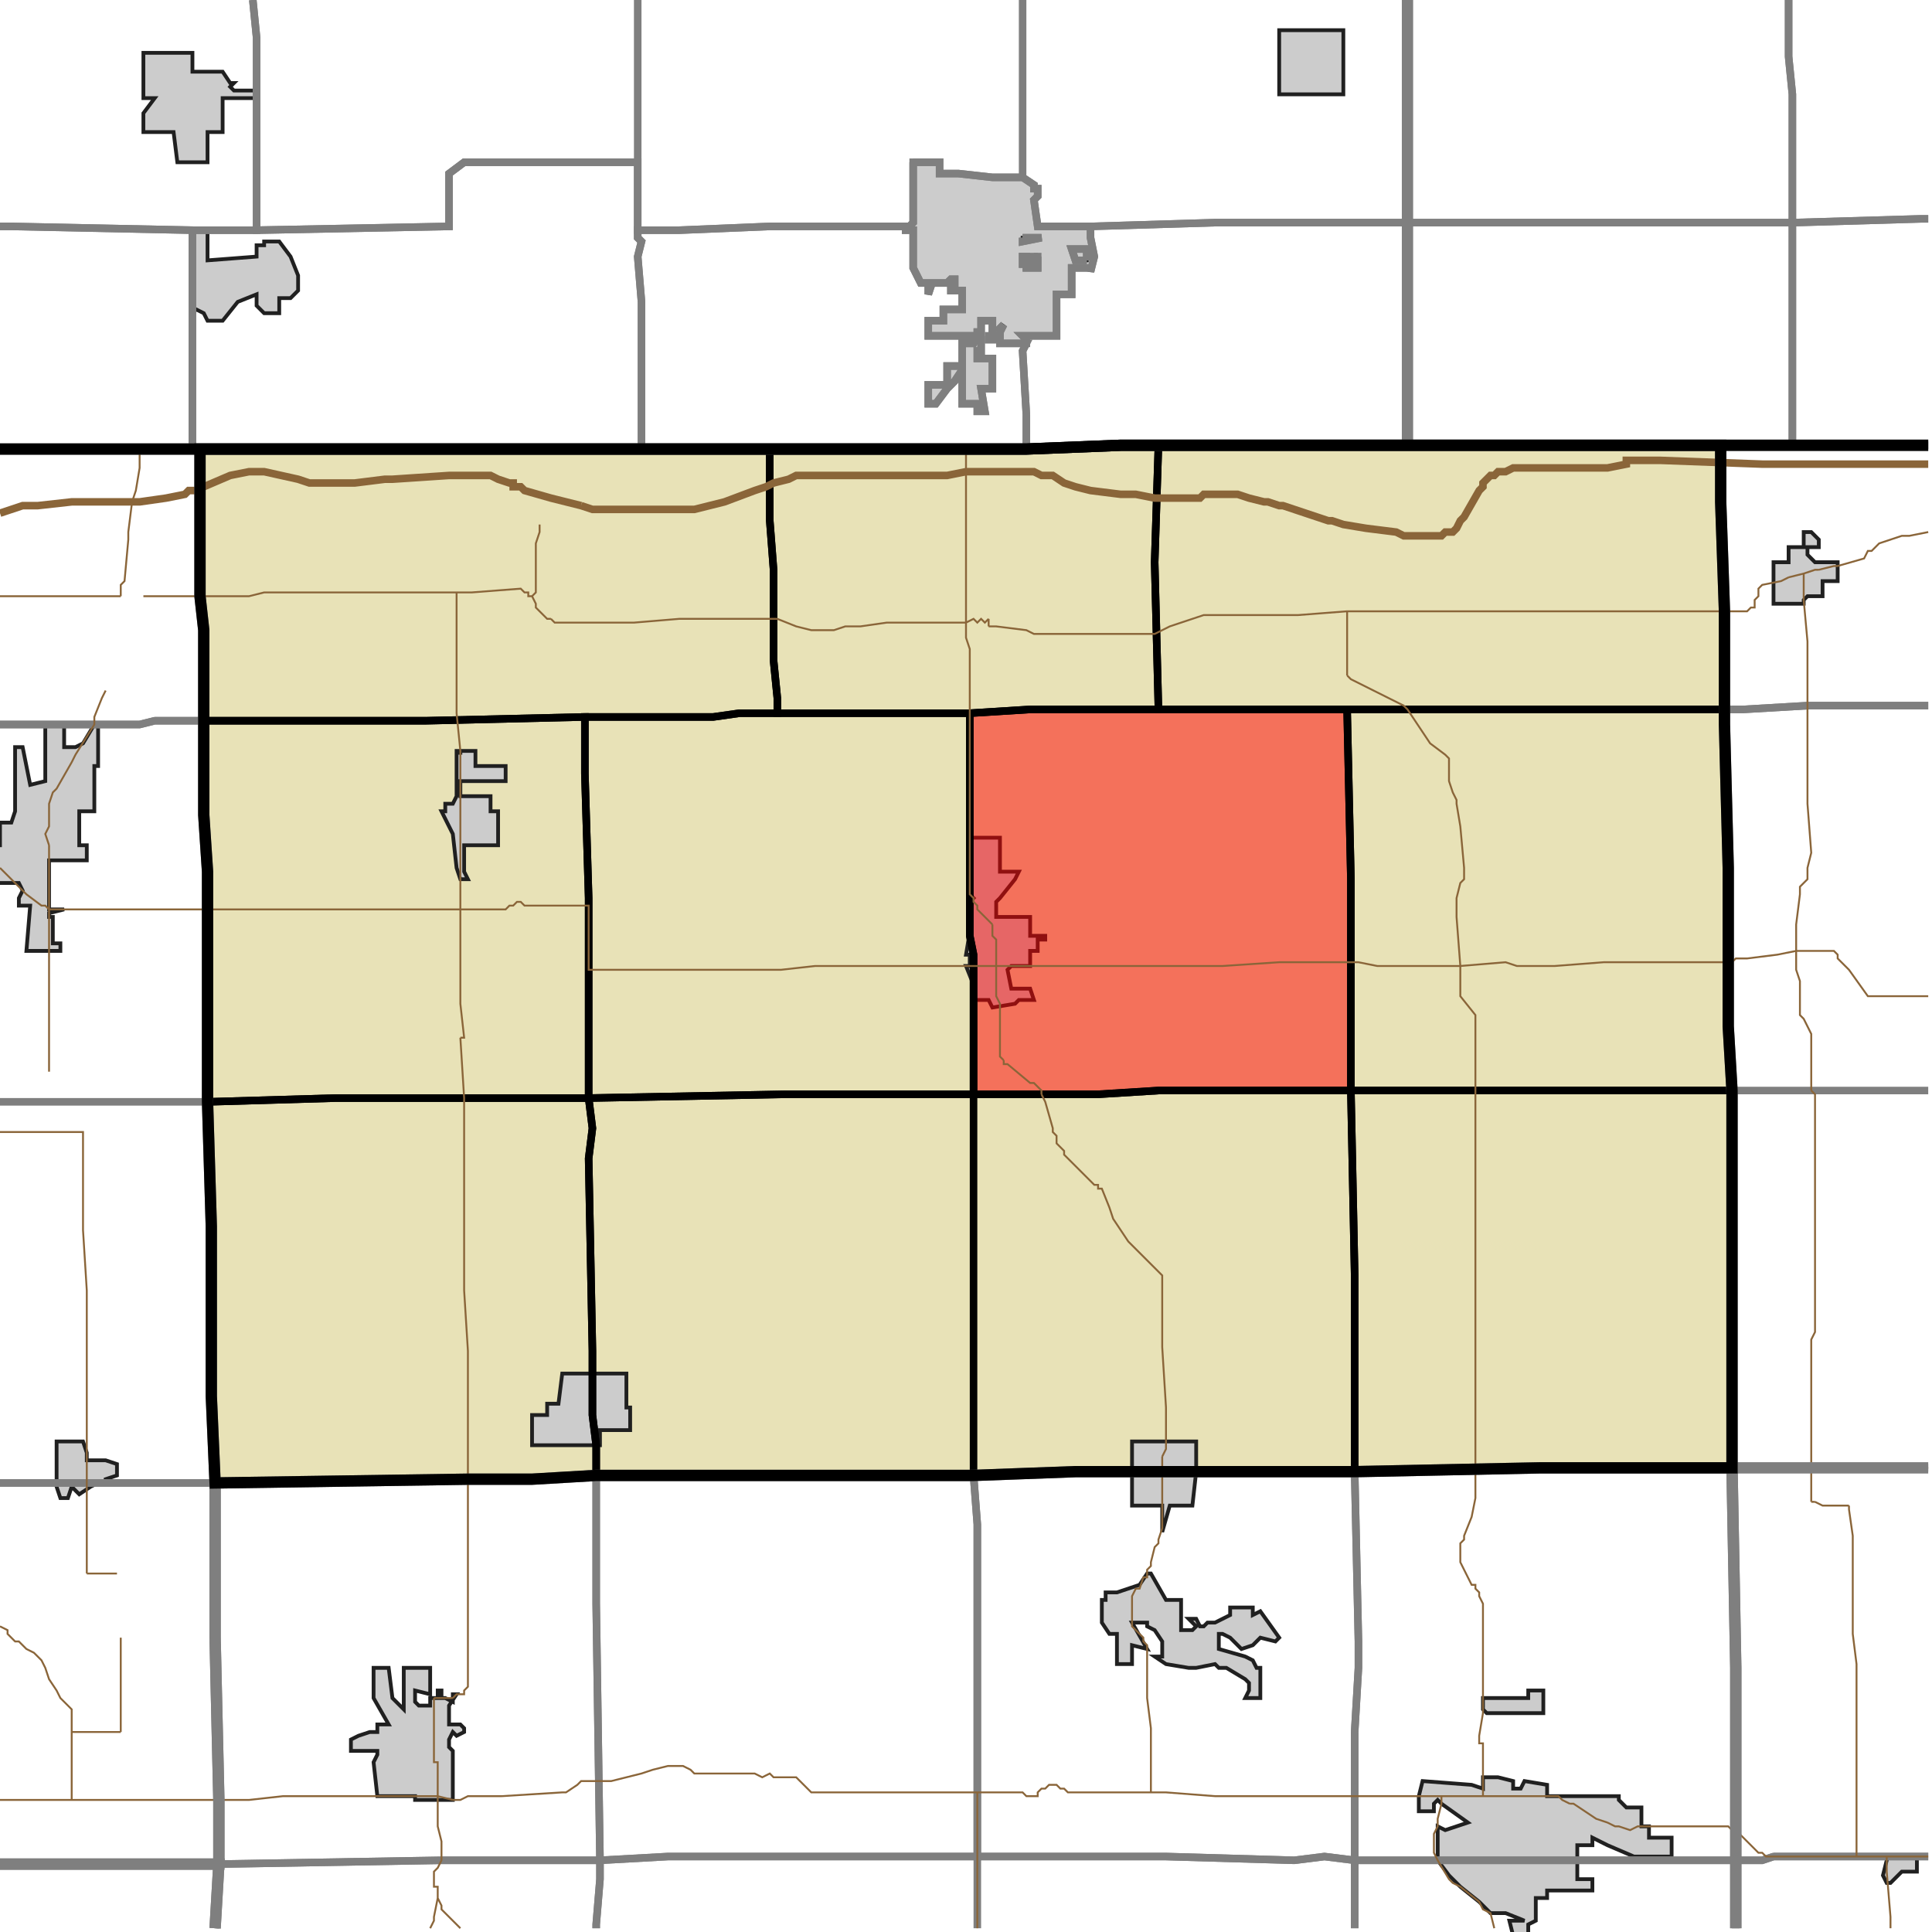
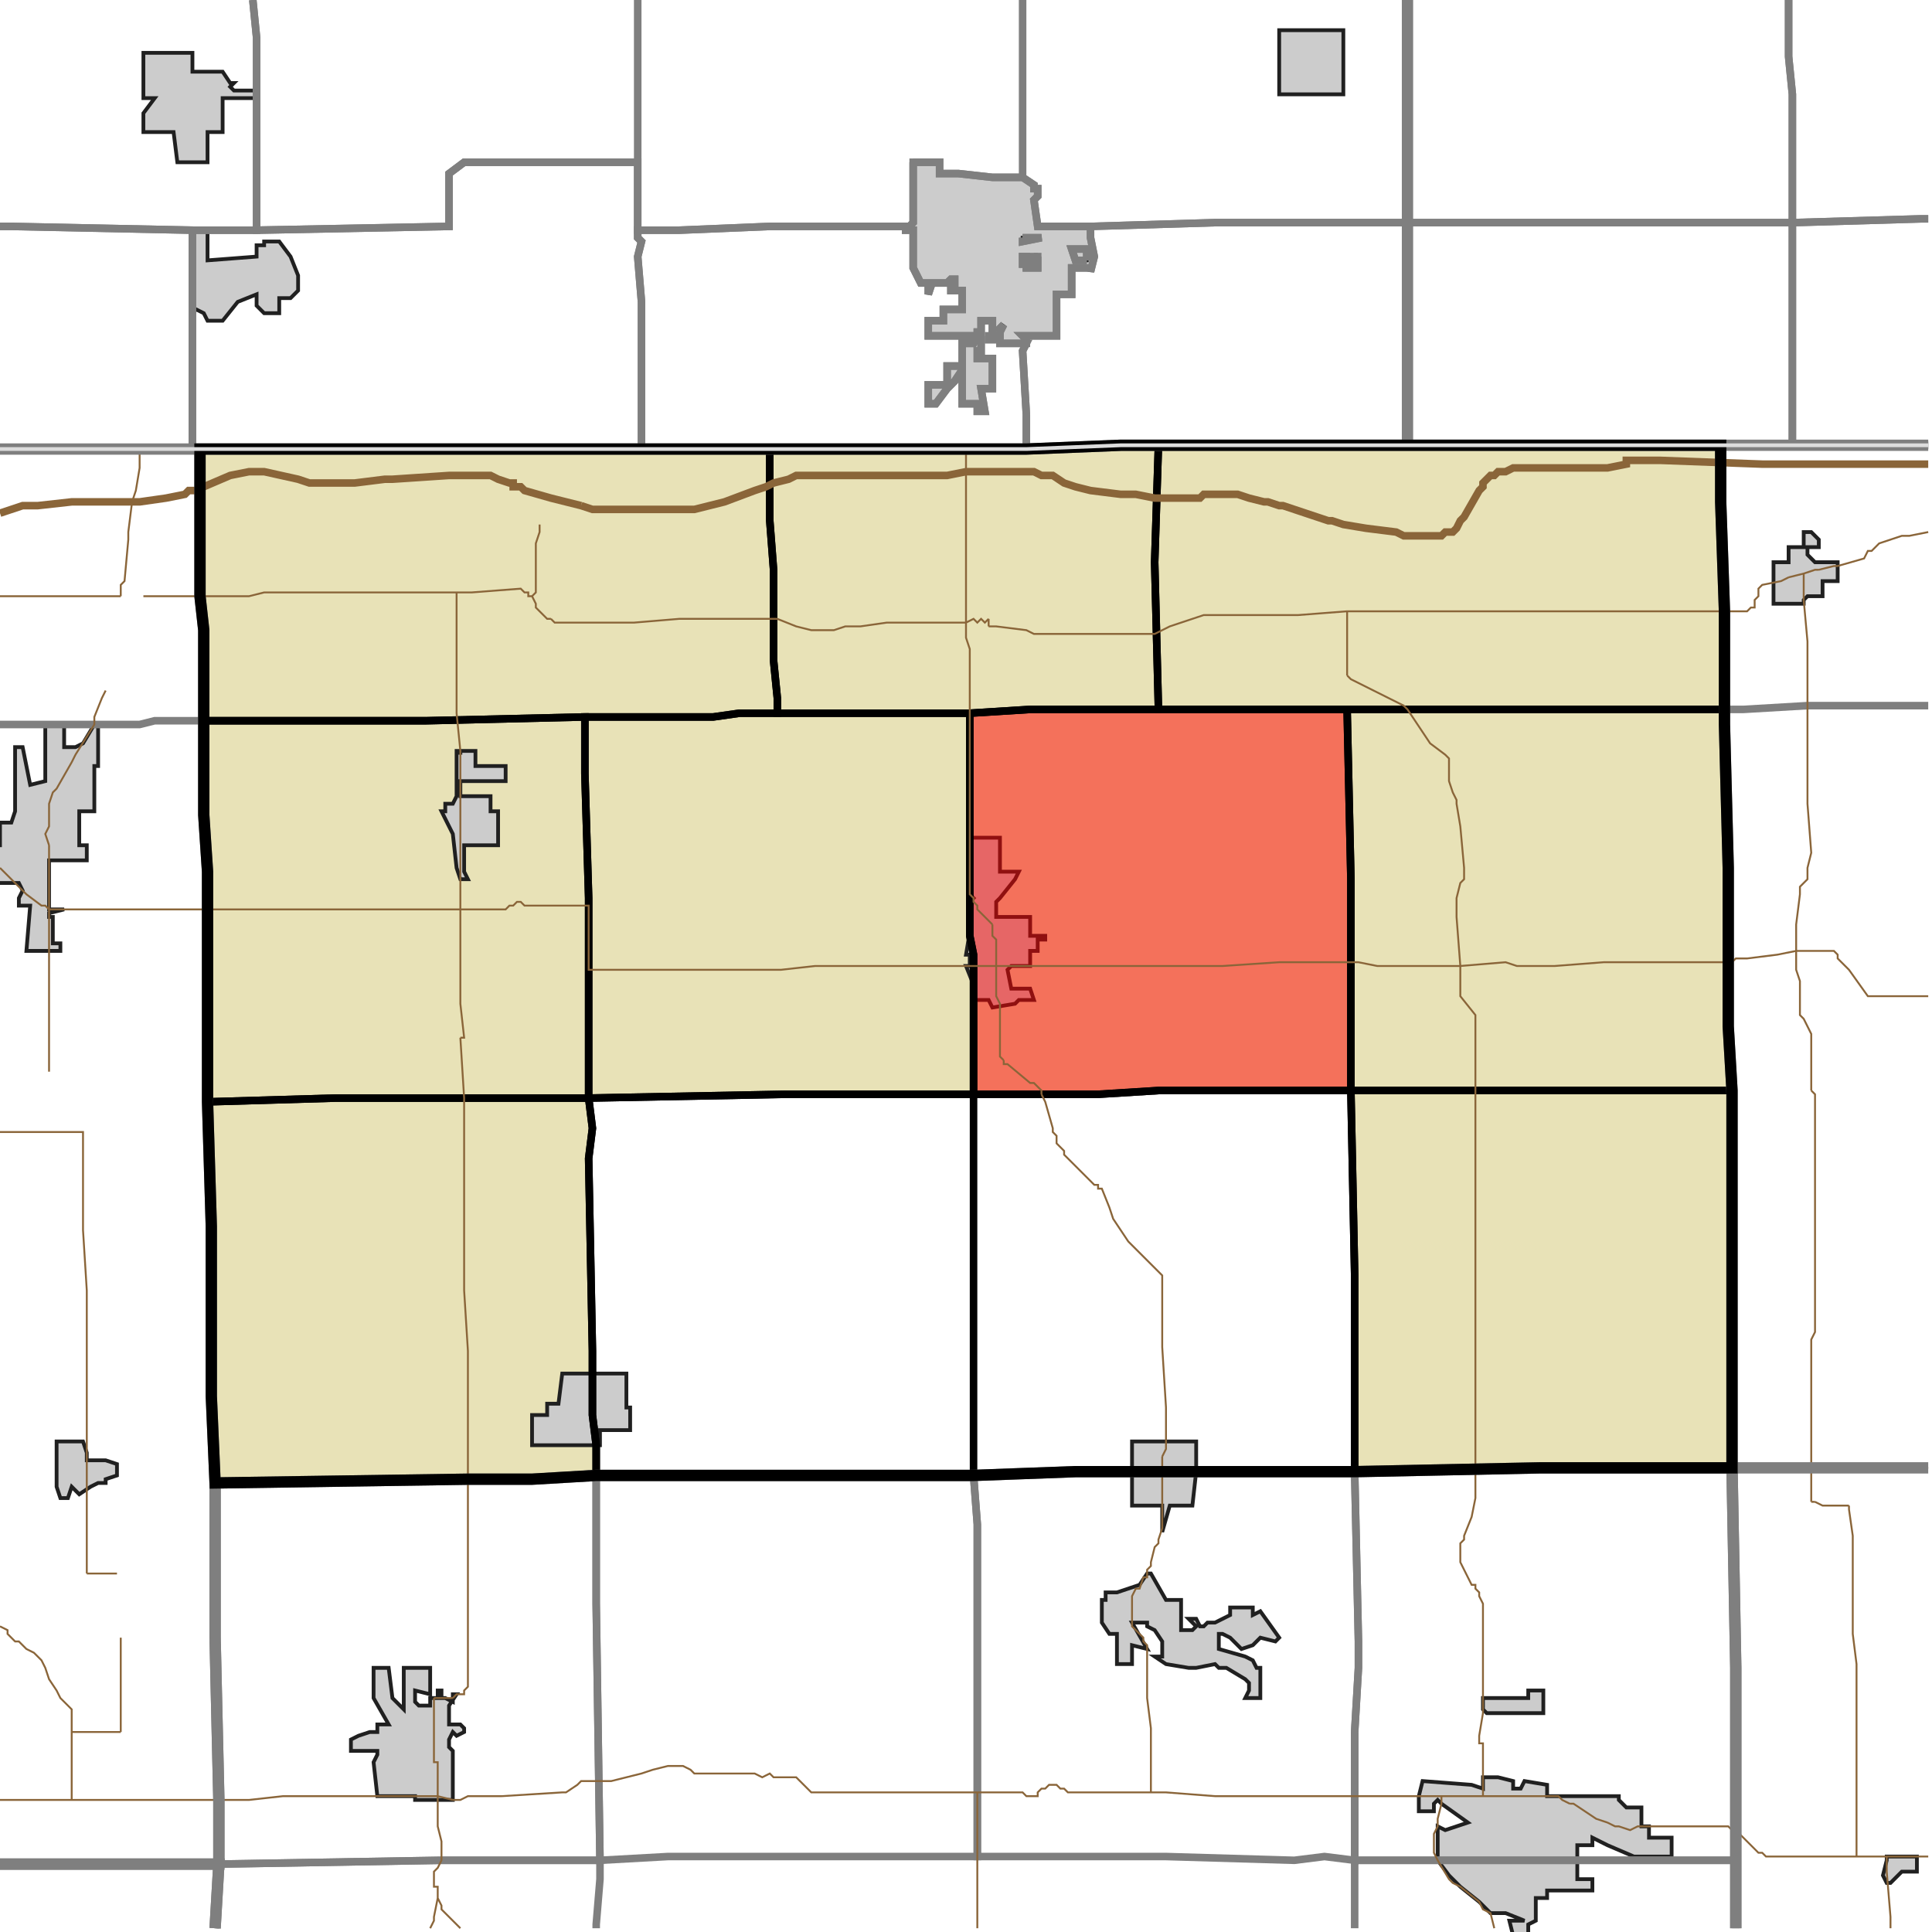
<svg xmlns="http://www.w3.org/2000/svg" width="512" height="512">
  <path fill="#e8e2b7" d="M368 118h88v15l1 29v26H307l-1-39 1-31h61z" />
  <path fill="#e8e2b7" d="m307 118-1 31 1 39h-34l-16 1h-51v-4l-1-10v-24l-1-13v-19h68l25-1h10z" />
  <path fill="#e8e2b7" d="M178 119h26v19l1 13v24l1 10v4h-10l-7 1h-34l-42 1H54v-24l-1-9v-39h125zM357 188h100v4l1 38v42l1 17H358v-56l-1-45z" />
  <path fill="#e8e2b7" d="M344 188h13l1 45v56h-51l-16 1h-33v-37l-1-5v-59l16-1h71z" />
  <path fill="#e8e2b7" d="M257 189v59l1 5v37h-50l-52 1v-53l-1-33v-15h34l7-1h61z" />
  <path fill="#e8e2b7" d="M54 191h59l42-1v15l1 33v53H89l-34 1v-61l-1-15v-25zM358 289h101v100h-51l-49 1v-52l-1-49z" />
-   <path fill="#e8e2b7" d="M342 289h16l1 49v52h-74l-27 1V290h33l16-1h35zM156 291l52-1h50v101H158v-8l-1-8v-17l-1-51 1-8-1-8z" />
  <path fill="#e8e2b7" d="M106 291h50l1 8-1 8 1 51v17l1 8v8l-17 1h-17l-67 1-1-23v-45l-1-33 34-1h17z" />
  <path fill="#ccc" stroke="#202020" d="M339 25V8h17v17h-17zM68 26h-9v9h-4v8h-8l-1-8h-8v-5l3-4h-3V14h13v5h8l2 3h1l-1 1 1 1h6v2zM242 43h7v3h5l9 1h8l3 2v1h1v2l-1 1 1 7h14v3l1 5-1 4v-1h-5v7h-4v11h-9l1 1v1h-7v-2h-2v-4h-3v3h-1v2h1v3h-1v2h4v8h-3l1 6h-2v-2h-4v-9l-2 3-2 2-3 4h-2v-5h5v-5h4v-6h3l1-2h-13v-4h4v-3h5v-5h-3v-2h1v-1h-1l-1 1h-4l-1 3v-3h-2l-2-4V61h-2v-1h1l1-1V43m29 20v1l5-1h-5m3 5v1h-2v-1h-1v2h1v1h3v-3h-1m14 1v-3h-4l1 3h3m-23 19 1-2-1 1v1zM51 61h4v8l13-1v-3h2v-1h4l3 4 2 5v4l-2 2h-3v4h-4l-2-2v-3l-5 2-4 5h-4l-1-2-2-1-1 1V61z" />
  <path fill="#ccc" stroke="#202020" d="M271 63h5l-5 1v-1zM288 69h-3l-1-3h4v3zM274 68h1v3h-3v-1h-1v-2h1v1h2v-1zM265 88v-1l1-1-1 2zM263 89v1h-1v-1h1zM479 141h1l2 2v2h-3v2l2 2h6v5h-4v4h-4l-1 1v1h-8v-11h4v-4h4v-4h1zM17 198h3l2-1 3-5h1v11h-1v12h-4v9h2v4H13v13h4l-4 1v1h1v7h2v2H7l1-12H5v-2l1-2-1-2h-7v-10h2v-6h3l1-3v-17h2l2 10 4-1v-15h5v6zM122 200v-1h4v4h8v4h-12v4h8v4h2v9h-9v7l1 2h-2l-1-3-1-9-3-6h1v-2h2l1-2v-12h1v1zM257 222h8v9h5l-1 2-4 5-1 1v4h9v5h4v1h-2v3h-2v4h-5l-1 1 1 5h5l1 3h-4l-1 1-6 1-1-2h-4v-4l-2-5h1v-3h-1l1-6v-8l1-1-1-1v-15zM141 375h4v-3h3l1-8h17v9h1v6h-8v4h-18v-8zM300 399v-17h17v8l-1 9h-6l-2 7v-7h-8zM23 387h5l3 1v3l-3 1v1h-2l-2 1-3 2-2-2-1 3h-2l-1-3v-12h7l1 3v2zM305 417l4 7h4v8h3l1-1-2-2h2l1 2h1l1-1h2l4-2v-2h6v2l2-1 5 7-1 1-4-1-2 2-3 1-3-3-2-1h-1v4l7 2 2 1 1 2h1v8h-4l1-2v-2l-1-1-5-3h-2l-1-1-5 1h-2l-6-1-3-2h2v-4l-2-3-2-1v-1h-4l4 7-4-1v5h-4v-8h-2l-2-3v-6h1v-2h3l6-2 2-3h1zM107 442h7v7l-4-1v3l1 1h3v-2h2v-2h1v2h1l2 1v-2h1l-2 3v5h3l1 1v1l-2 1-1-1-1 2v2l1 1v13h-10v-1h-10l-1-9 1-2v-1h-7v-3l2-1 3-1h2v-2h3l-4-7v-8h4l1 8 3 3v-11zM393 453v-3h12v-2h4v6h-15l-1-1zM393 471h4l4 1v2h2l1-2 6 1v3h19v1l2 2h4v5h2v3h6v5h-10l-7-3-4-2v2h-4v9h4v3h-12v2h-3v6l-2 1v3h-4l-1-4h4l-5-2h-4l-3-3-5-4-3-3-3-4v-9l2 1 6-2-7-5-1-1-1 1v2h-4v-4l1-4 13 1 3 1v-3zM500 492h8v4h-4l-3 3h-1l-1-2 1-4v-1z" />
  <path fill="red" opacity=".5" d="M344 188h13l1 45v56h-51l-16 1h-33v-37l-1-5v-59l16-1h71z" />
  <path fill="none" stroke="#7f7f7f" stroke-width="2" d="M511 58h-2l-34 1V25l-1-10V0" />
  <path fill="none" stroke="#7f7f7f" stroke-width="2" d="M474 0v15l1 10v34H373V0M271 0v47h-8l-9-1h-5v-3h-7v16l-1 1h-37l-24 1h-11V0M373 0v59h-51l-33 1h-14l-1-7 1-1v-2h-1v-1l-3-2V0M169 0v43h-46l-4 3v14l-51 1V10L67 0" />
  <path fill="none" stroke="#7f7f7f" stroke-width="2" d="m67 0 1 10v51H51L3 60H0M242 43h7v3h5l9 1h8l3 2v1h1v2l-1 1 1 7h14v3l1 5-1 4v-1h-5v7h-4v11h-9l1 1v1h-7v-2h-2v-4h-3v3h-1v2h1v3h-1v2h4v8h-3l1 6h-2v-2h-4v-9l-2 3-2 2-3 4h-2v-5h5v-5h4v-6h3l1-2h-13v-4h4v-3h5v-5h-3v-2h1v-1h-1l-1 1h-4l-1 3v-3h-2l-2-4V61h-2v-1h1l1-1V43" />
  <path fill="none" stroke="#7f7f7f" stroke-width="2" d="M271 63v1l5-1h-5M274 68v1h-2v-1h-1v2h1v1h3v-3h-1M288 69v-3h-4l1 3h3M266 86l-1 1v1l1-2M169 48v15l1 1-1 4 1 12v39H51V61h17l51-1V46l4-3h46v5M511 118h-36V59l34-1h2" />
  <path fill="none" stroke="#7f7f7f" stroke-width="2" d="m289 60 33-1h51v59h-76l-25 1v-9l-1-17 1-2v-1l-1-1h9V78h4v-7h5v1l1-4-1-5v-3M466 59h9v59H373V59h93" />
  <path fill="none" stroke="#7f7f7f" stroke-width="2" d="M263 89h2v2h7l-1 2 1 17v9H170V80l-1-12 1-4-1-1v-2h11l24-1h36v1h2v10l2 4h2v3l1-3h4l1-1h1v1h-1v2h3v5h-5v3h-4v4h13l-1 2h-3v6h-4v5h-5v5h2l3-4 2-2 2-3v9h4v2h2l-1-6h3v-8h-4v-2h1v-3h-1v-2h1v-3h3v4" />
  <path fill="none" stroke="#7f7f7f" stroke-width="2" d="M263 89h-1v1h1v-1M51 61v58H0M0 60h3l48 1M271 63h5l-5 1v-1M288 69h-3l-1-3h4v3M275 68v3h-3v-1h-1v-2h1v1h2v-1h1M266 86l-1 2v-1l1-1M263 89" />
  <path fill="none" stroke="#7f7f7f" stroke-width="2" d="M262 89h1v1h-1v-1M511 187h-32l-17 1h-5v-26l-1-29v-15h55M0 119h53v39l1 9v24H41l-4 1H0" />
-   <path fill="none" stroke="#7f7f7f" stroke-width="2" d="M511 289h-52l-1-17v-42l-1-38v-4h5l17-1h32M41 191h13v25l1 15v61H0M0 192h37l4-1M511 389h-52V289h52M55 292l1 33v45l1 23H0M0 292h55M511 492h-41l-3 1h-7v-51l-1-53h52" />
  <path fill="none" stroke="#7f7f7f" stroke-width="2" d="m459 389 1 53v51H359v-34l1-17v-7l-1-45 49-1h51" />
  <path fill="none" stroke="#7f7f7f" stroke-width="2" d="m359 390 1 45v7l-1 17v34l-8-1-8 1-34-1h-50v-88l-1-13 27-1h74" />
  <path fill="none" stroke="#7f7f7f" stroke-width="2" d="M208 391h50l1 13v88h-82l-18 1-1-68v-34h50" />
  <path fill="none" stroke="#7f7f7f" stroke-width="2" d="m141 392 17-1v34l1 68h-42l-59 1v-17l-1-43v-41l67-1h17" />
-   <path fill="none" stroke="#7f7f7f" stroke-width="2" d="M26 393h31v41l1 43v17H0M0 393h26M470 492h41M460 511v-18h7l3-1M259 492v19M158 511v-1l1-12v-5l18-1h82M343 493l8-1 8 1v18M259 511v-19h50l34 1" />
  <path fill="none" stroke="#7f7f7f" stroke-width="2" d="M159 493v5l-1 12v1M57 511l1-17 59-1h42M398 493h62v18M359 511v-18h39" />
  <path fill="none" stroke="#7f7f7f" stroke-width="2" d="M41 494h17l-1 17M0 494h41" />
  <path fill="none" stroke="#000" stroke-width="2" d="M368 118h88v15l1 29v26H307l-1-39 1-31h61" />
  <path fill="none" stroke="#000" stroke-width="2" d="m307 118-1 31 1 39h-34l-16 1h-51v-4l-1-10v-24l-1-13v-19h68l25-1h10" />
  <path fill="none" stroke="#000" stroke-width="2" d="M178 119h26v19l1 13v24l1 10v4h-10l-7 1h-34l-42 1H54v-24l-1-9v-39h125M357 188h100v4l1 38v42l1 17H358v-56l-1-45" />
  <path fill="none" stroke="#000" stroke-width="2" d="M344 188h13l1 45v56h-51l-16 1h-33v-37l-1-5v-59l16-1h71" />
  <path fill="none" stroke="#000" stroke-width="2" d="M257 189v59l1 5v37h-50l-52 1v-53l-1-33v-15h34l7-1h61" />
  <path fill="none" stroke="#000" stroke-width="2" d="M54 191h59l42-1v15l1 33v53H89l-34 1v-61l-1-15v-25M358 289h101v100h-51l-49 1v-52l-1-49" />
  <path fill="none" stroke="#000" stroke-width="2" d="M342 289h16l1 49v52h-74l-27 1V290h33l16-1h35M156 291l52-1h50v101H158v-8l-1-8v-17l-1-51 1-8-1-8" />
  <path fill="none" stroke="#000" stroke-width="2" d="M106 291h50l1 8-1 8 1 51v17l1 8v8l-17 1h-17l-67 1-1-23v-45l-1-33 34-1h17" />
  <path fill="none" stroke="#8a6539" stroke-width=".5" d="M256 125v-5l-1-1M35 133l1-3 1-6v-4l1-1M142 148v-4l1-3v-2M482 151l4-1h1l7-2 1-2h1l2-2 6-2h2l5-1M478 152l3-1h1M478 152l-4 1M74 157h47M38 158h28l4-1h4M141 158l1-1v-9M121 157h4l13-1 1 1h1v1h1M32 158v-3l1-1 1-11v-2l1-8M0 158h32M478 159v-7M474 153l-2 1-5 1-1 1v2l-1 1v2h-1l-1 1H357M256 165v-40M262 164l-1 1-1-1-1 1-1-1-2 1M146 164h-1l-3-3v-1l-1-2M184 164h-4l-12 1h-21l-1-1M262 166v-2M263 166h-1M256 166v-1M256 165h-21l-7 1h-4l-3 1h-6l-4-1-5-2h-22M357 162l-13 1h-25l-9 3-4 2h-32l-2-1-8-1h-1M121 174v-17M357 179v-17M121 183v-9M20 200l5-8v-2l2-5 1-2M19 202l1-2M122 211v-12l-1-10v-6M122 213v-2M122 215v-2M13 216v-3l1-3 1-1 4-7M13 218v-2M13 224l-1-3 1-2v-1M13 228v-4M122 241v-26M13 241v-13M13 241l-1-1h-1l-4-3-7-7M55 241H13M122 241H55M263 245l-4-4v-1l-1-1v-1l-1-1v-65l-1-3v-3M476 252v-7l1-8v-2l2-2v-3l1-4-1-13v-43l-1-11M264 253v-4l-1-1v-3M458 255h1l1-1h3l8-1 5-1M387 256l-1-13v-5l1-4 1-1v-3l-1-11-1-6v-1l-1-2-1-3v-6l-1-1-4-3-6-9-1-1-14-7-1-1M387 256h-22l-5-1h-21l-15 1h-56M264 256v-3M268 256h-4M264 256h-6M387 256l12-1 3 1h10l13-1h33M258 256h-42l-9 1h-51v-17h-17l-1-1h-1l-1 1h-1l-1 1h-12M476 252h10l1 1v1l3 3 5 7h16M265 267v-1l-1-2v-8M122 275h1l-1-9v-25M266 281l-1-1v-13M13 284v-43M480 289v-15l-2-4-1-1v-9l-1-3v-5M276 290v-1l-2-2h-1l-6-5h-1v-1M0 300h13M481 338v-48l-1-1M391 339v-70l-4-5v-8M480 356v-1l1-2v-15M309 373l-1-16v-19l-9-9-4-6-1-3-2-5h-1v-1h-1l-8-8v-1l-2-2v-2l-1-1v-1l-2-7-1-2M124 375v-17l-1-16v-51l-1-16M23 385v-43l-1-16v-26h-9M308 386l1-2v-11M480 389h31M480 389v-33M391 390v-51M124 392v-17M23 393v-8M480 398v-9M481 398h-1M490 399h-7l-2-1M308 400v-14M23 393v24M23 417h8M300 425v-2l1-2h1l1-3h1v-2l1-1v-1l1-4 1-1v-1l1-3v-5M300 429v-4M300 430v-1M124 442v-50M120 450l1-1h2v-1l1-1v-5M118 450h2M115 450h3M0 431l2 1v1l2 2h1l2 2 2 1 2 2 1 2 1 3 2 3 1 2 3 3v1M19 454v5M32 434v25M32 459H19M115 460v-10M115 466v-6M393 471v-9h-1v-2l1-6v-29l-1-2v-1l-1-1v-1h-1l-3-6v-5l1-1v-1l2-5 1-5v-7M216 475h43M207 471h4l4 4h1M305 475v-17l-1-8v-14l-1-1v-1l-3-3v-1M359 476h-37l-13-1h-4M376 476h-17M382 476h-6M133 476l16-1h1l3-2 1-1h8l8-2 3-1 4-1h4l2 1 1 1h16l2 1 2-1 1 1h2M393 476v-5M393 476h-11M409 476h-16M116 476v-9h-1v-1M305 475h-22l-1-1h-1l-1-1h-2l-1 1h-1l-1 1v1h-3l-1-1h-12M58 477h8l9-1h41M19 477h39M19 477v-18M116 476l4 1M120 477h2l2-1h9M19 477H0M416 478l-2-1-1-1h-4M426 483l-3-1-6-4h-1M460 485h-1l-1-1h-24l-2 1-3-1h-1l-2-1M259 492v-17M511 492h-3M508 492h-8M492 492h8M492 492v-51l-1-8v-26l-1-7v-1M492 492h-24l-1-1h-1l-6-6M116 503v-3h-1v-4l1-1 1-2v-5l-1-4v-8M119 508l-2-2v-1l-1-2M114 511l1-2v-1l1-5M259 511v-19M396 511l-1-4-2-1-1-2-5-4-2-1-1-1-3-5-1-2v-5l1-2v-2l1-4v-2M122 511l-3-3M501 511v-3l-1-12v-4" />
  <path fill="none" stroke="#8a6539" stroke-width="2" d="M35 133h2l7-1 5-1 1-1h2l1-1h1l7-3 5-1h4l9 2 3 1h12l8-1h2l15-1h11l2 1 3 1h1v1h2l1 1 7 2 8 2M256 125l-5 1h-40l-2 1-4 1-2 1-3 1-8 3-8 2h-27l-3-1M511 123h-44l-27-1h-9v1l-5 1h-25l-2 1h-2l-1 1h-1l-2 2v1l-1 1-4 7-1 1-1 2-1 1h-2l-1 1h-10l-2-1-8-1-6-1-3-1h-1l-12-4h-1l-3-1h-1l-4-1-3-1h-9l-1 1h-12l-5-1h-4l-8-1-4-1-3-1-3-2h-3l-2-1h-18M0 136l6-2h4l9-1h16" />
  <path fill="none" stroke="#7f7f7f" stroke-width="3" d="M511 118H373V0M373 0v118h-76l-25 1H0M0 119h53v39l1 9v49l1 15v61l1 33v45l1 23v41l1 43v17H0M511 389h-52V289l-1-17v-42l-1-38v-30l-1-29v-15h55M460 511v-69l-1-53h52" />
  <path fill="none" stroke="#7f7f7f" stroke-width="3" d="m459 389 1 53v69M57 511l1-17v-17l-1-43v-41l67-1h17l17-1h100l27-1h74l49-1h51" />
  <path fill="none" stroke="#7f7f7f" stroke-width="3" d="M41 494h17l-1 17M0 494h41" />
  <path fill="none" stroke="#000" stroke-width="3" d="M368 118h88v15l1 29v30l1 38v42l1 17v100h-51l-49 1h-74l-27 1H158l-17 1h-17l-67 1-1-23v-45l-1-33v-61l-1-15v-49l-1-9v-39h219l25-1h71" />
  <path fill="none" stroke="#dcdcdc" d="M511 118H297l-25 1H0" />
-   <path fill="none" stroke="#000" stroke-width="3" d="M0 119h272l25-1h214" />
</svg>